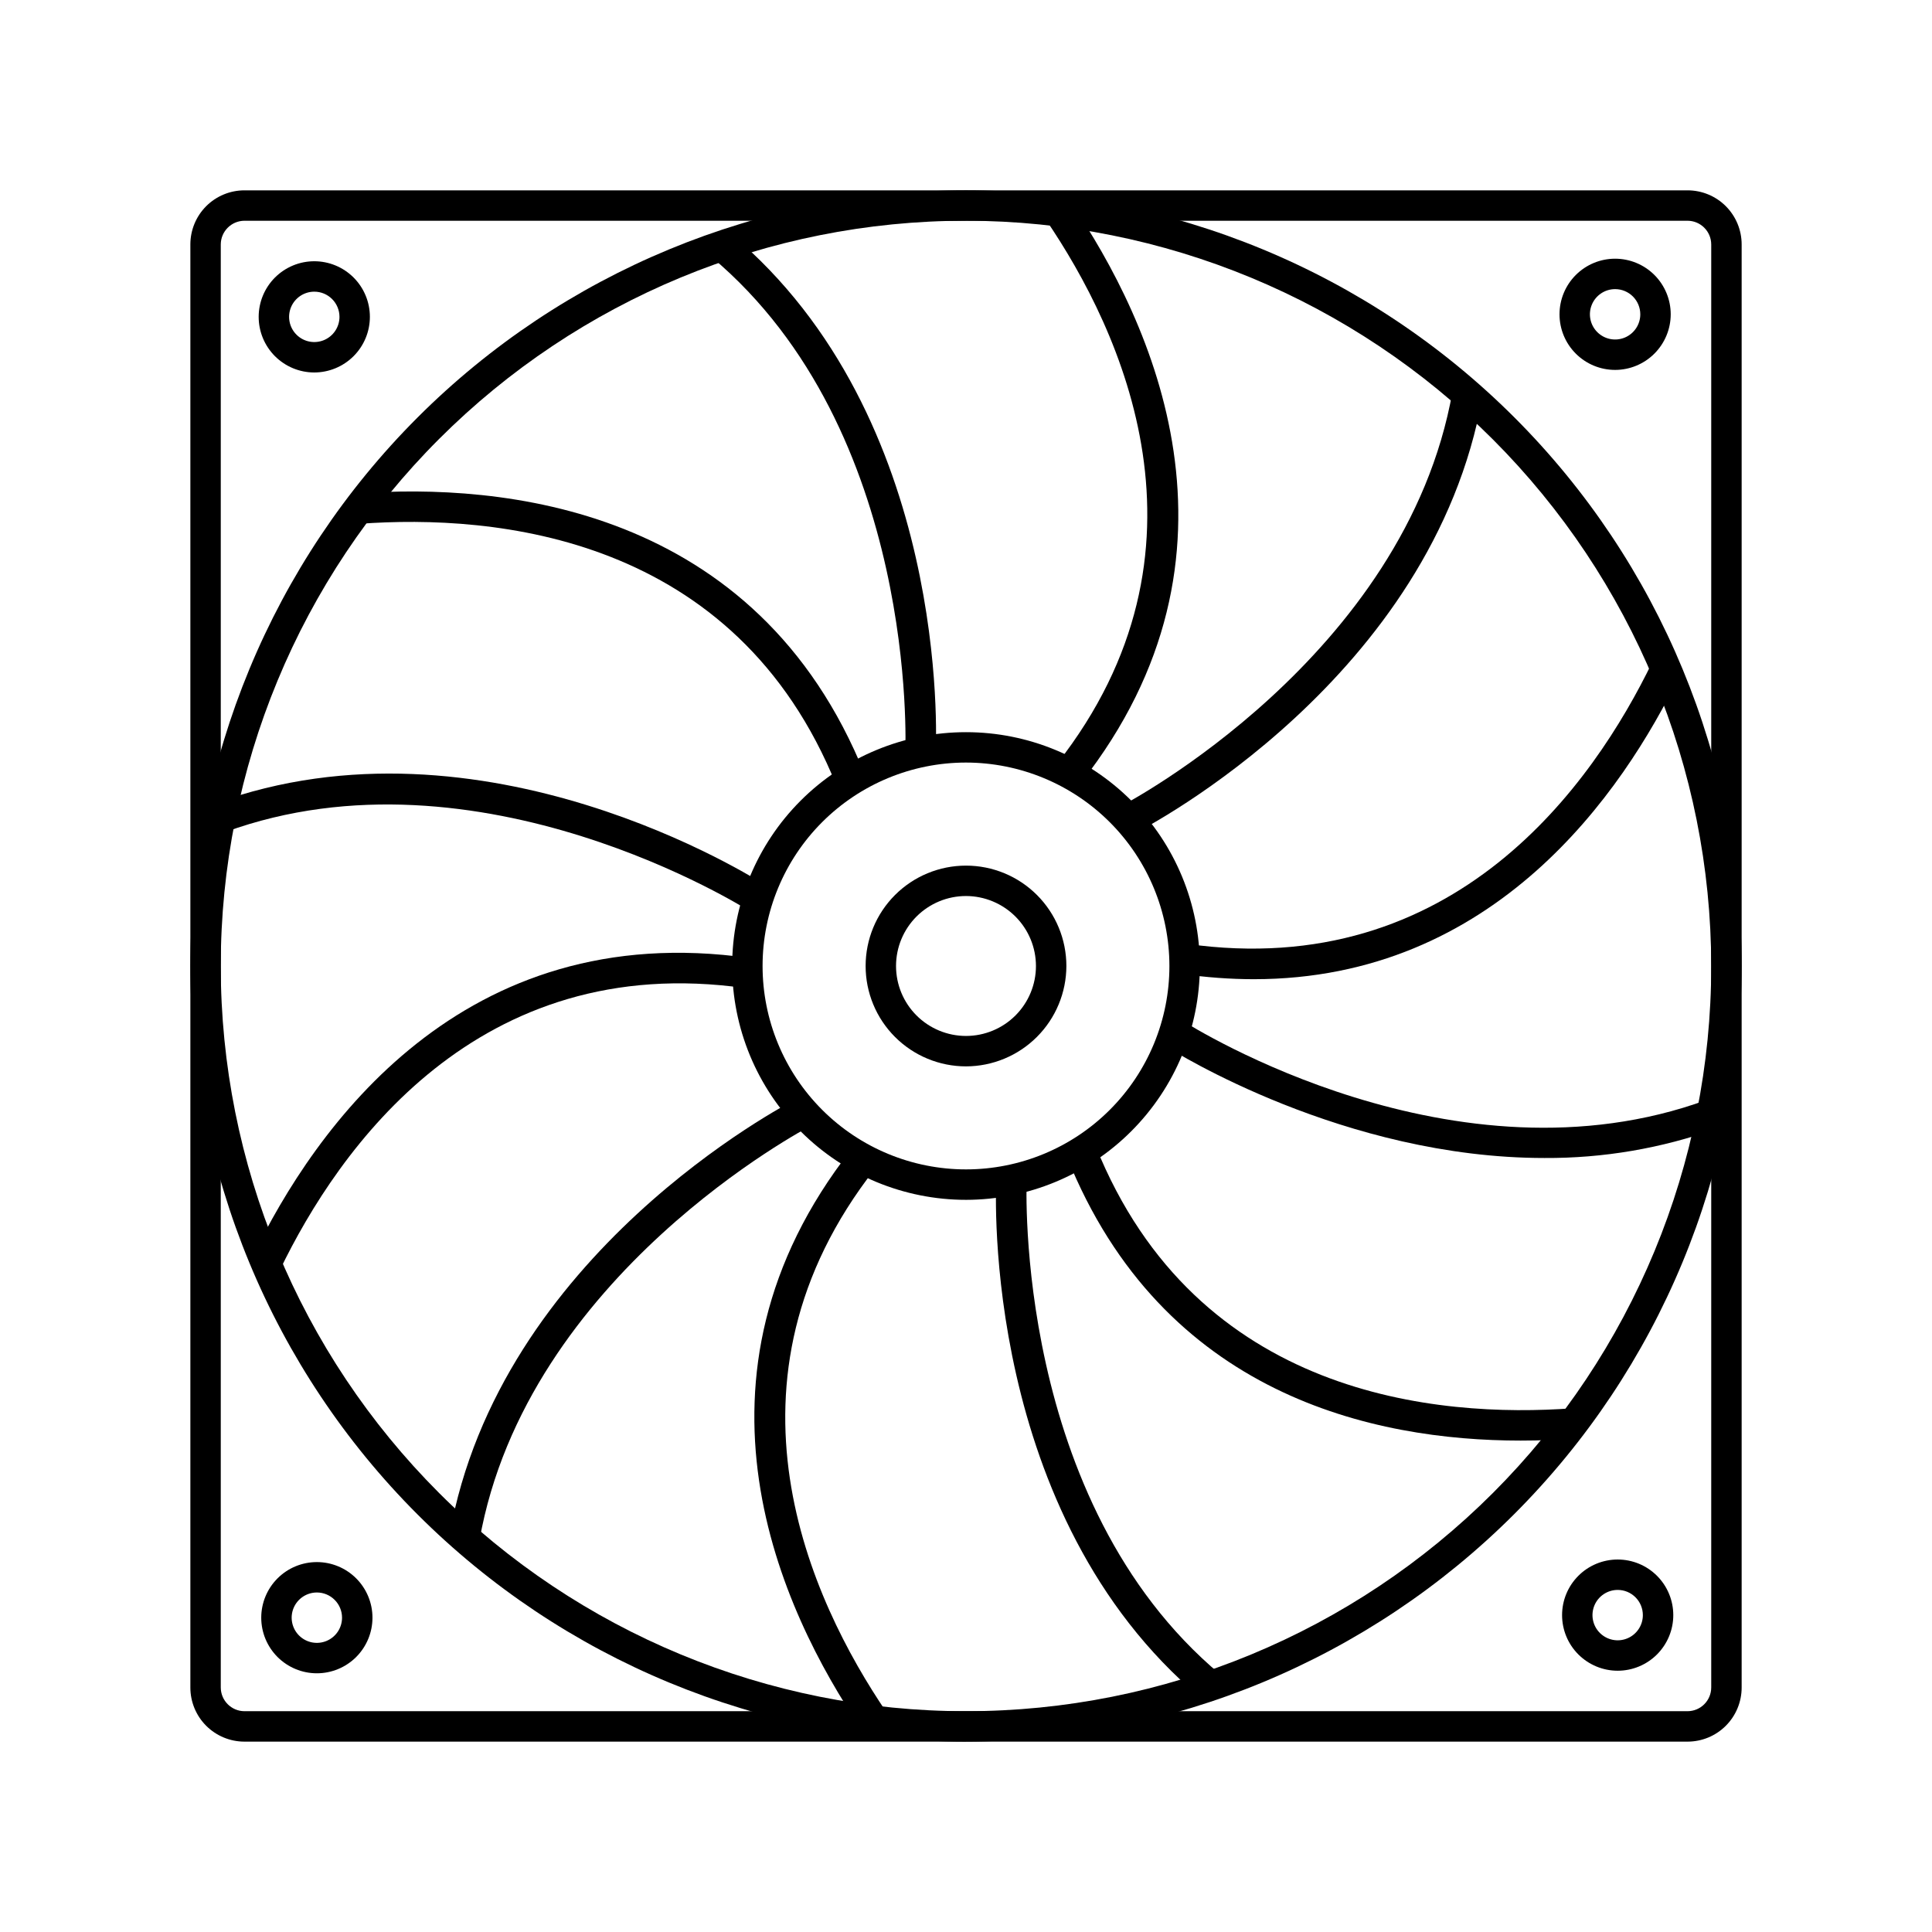
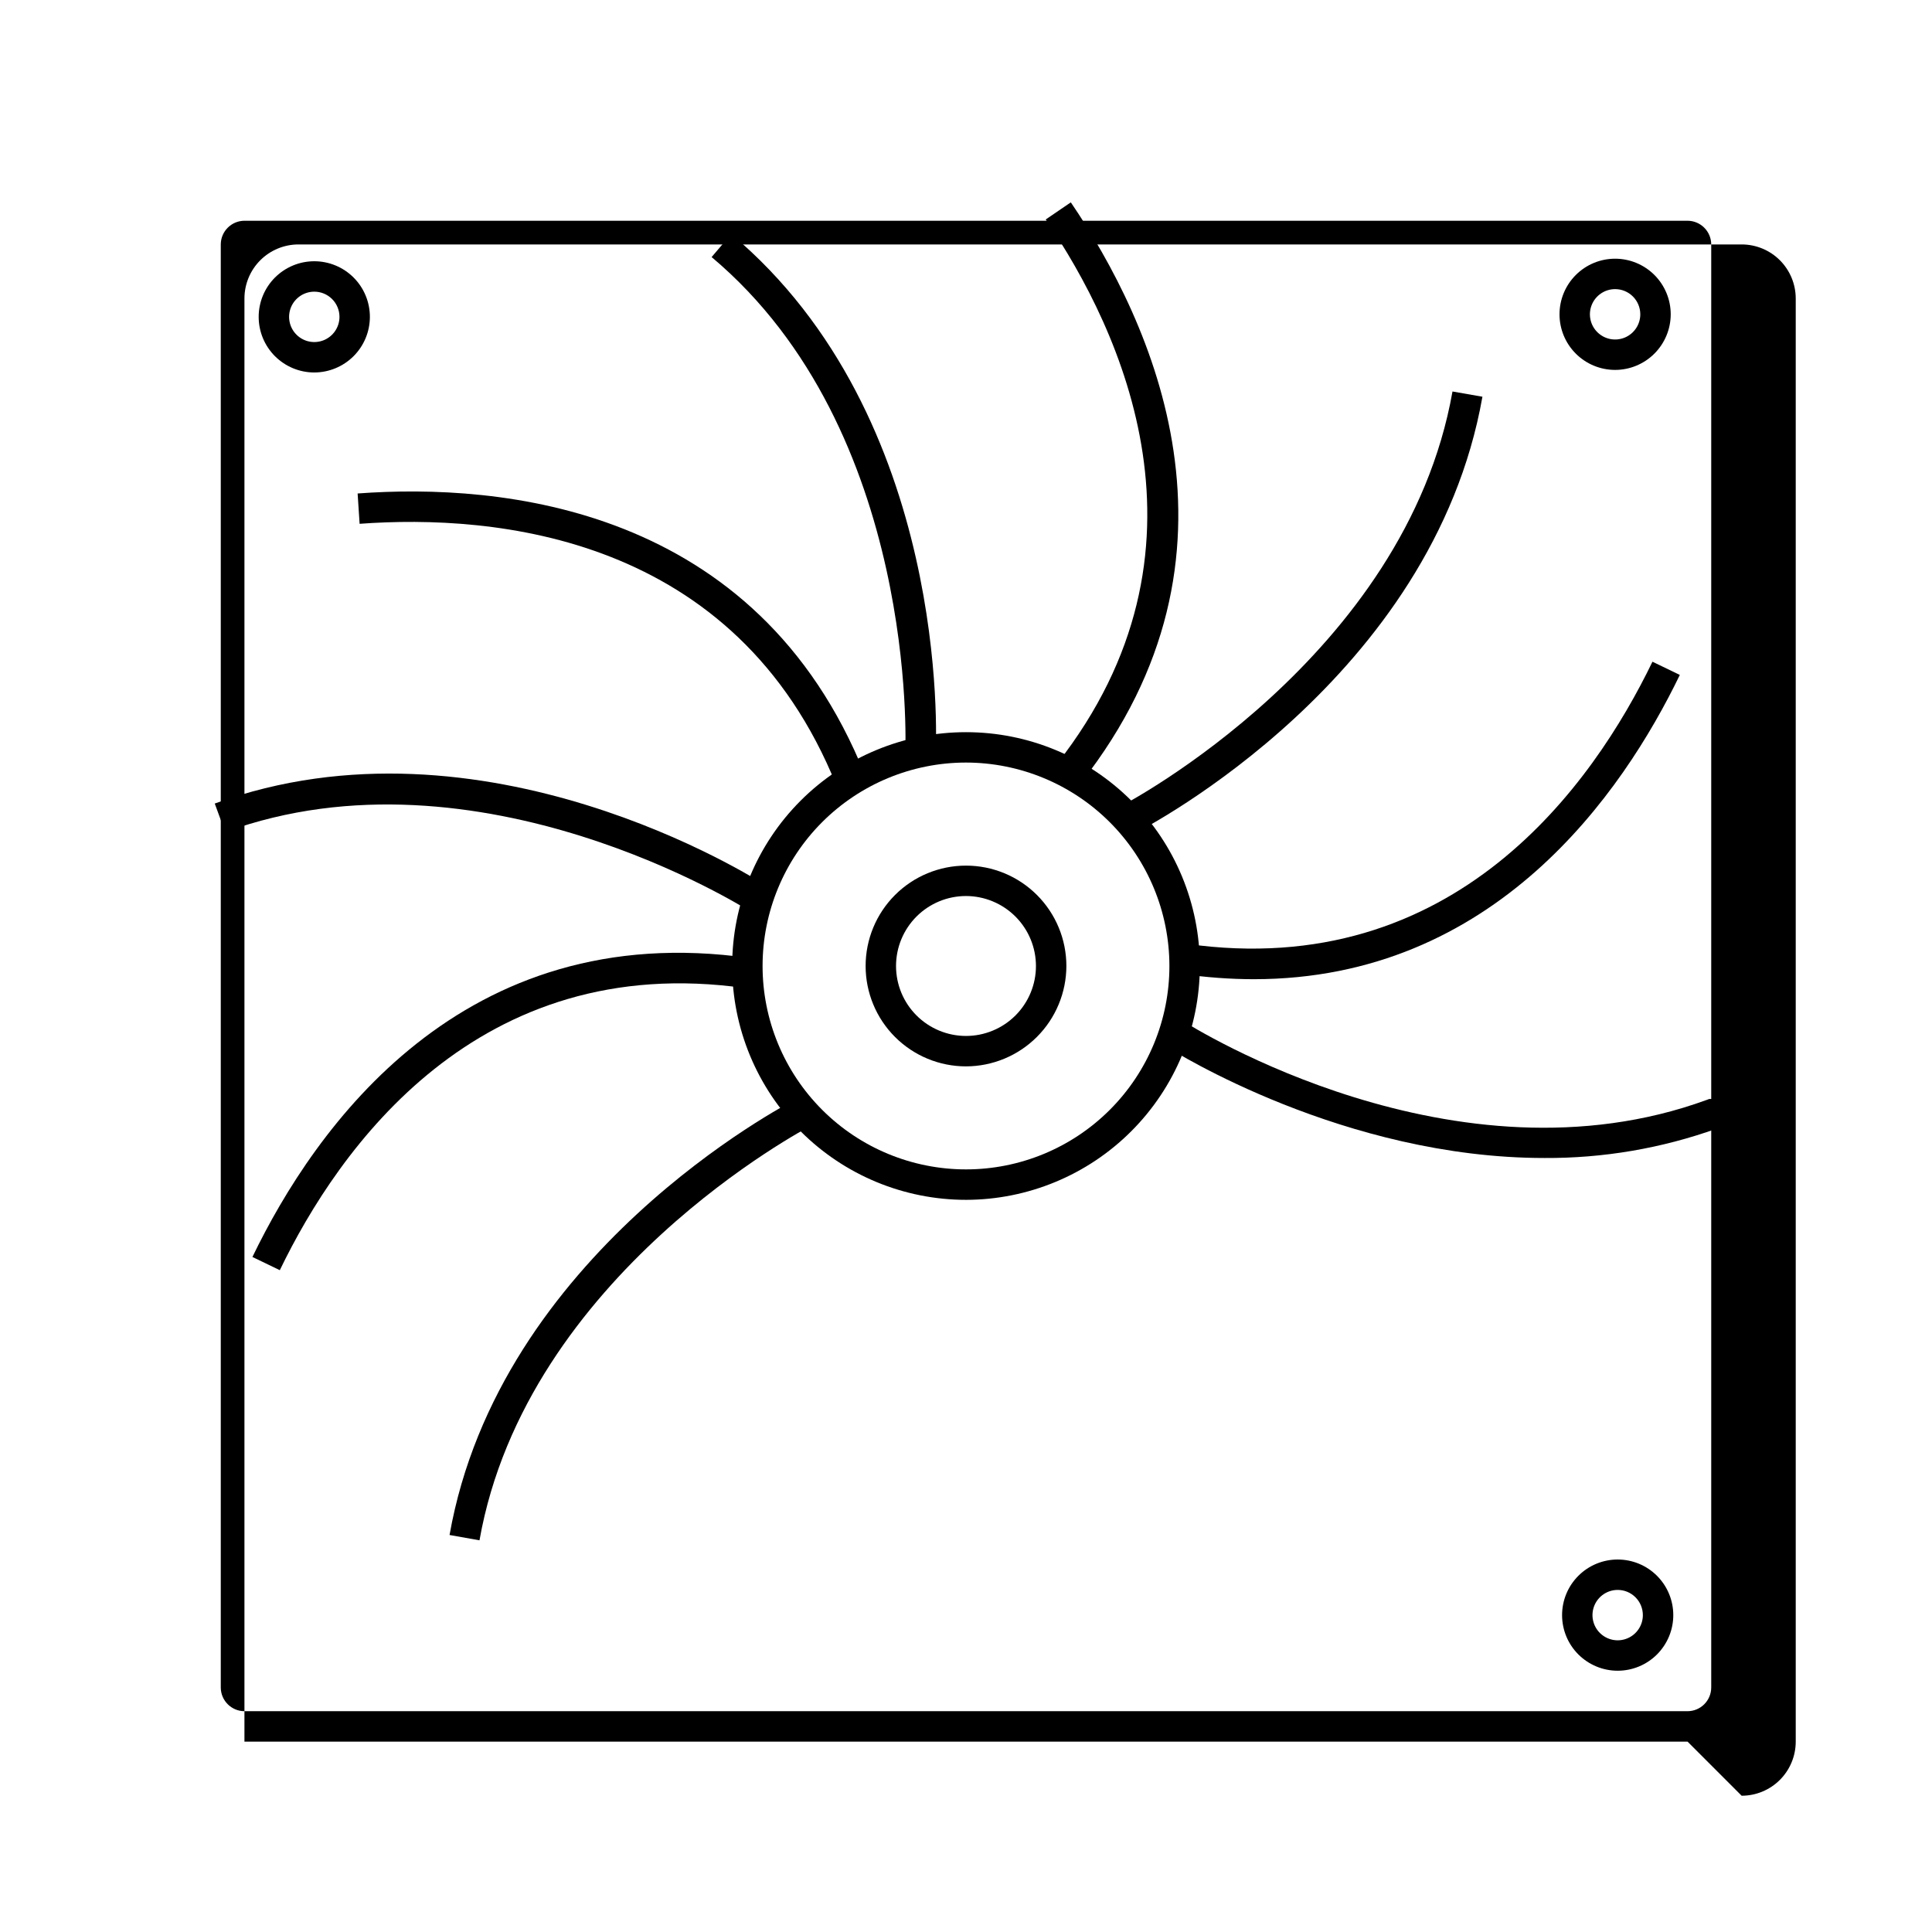
<svg xmlns="http://www.w3.org/2000/svg" fill="#000000" width="800px" height="800px" version="1.1" viewBox="144 144 512 512">
  <g>
-     <path d="m591.22 605.55h-382.44c-3.801 0-7.445-1.512-10.137-4.199-2.688-2.688-4.195-6.336-4.195-10.137v-382.44c0-3.801 1.508-7.445 4.195-10.137 2.691-2.688 6.336-4.195 10.137-4.195h382.44c3.801 0 7.449 1.508 10.137 4.195 2.688 2.691 4.199 6.336 4.199 10.137v382.44c0 3.801-1.512 7.449-4.199 10.137s-6.336 4.199-10.137 4.199zm-382.44-403.05c-3.457 0.016-6.258 2.816-6.273 6.273v382.44c0.016 3.461 2.816 6.258 6.273 6.273h382.44c3.461-0.016 6.258-2.812 6.273-6.273v-382.44c-0.016-3.457-2.812-6.258-6.273-6.273z" />
-     <path d="m400 605.55c-54.52 0-106.8-21.66-145.35-60.207-38.547-38.551-60.203-90.832-60.203-145.35 0-54.52 21.656-106.8 60.203-145.35 38.551-38.547 90.832-60.203 145.35-60.203 54.516 0 106.8 21.656 145.35 60.203 38.547 38.551 60.207 90.832 60.207 145.35-0.07 54.496-21.746 106.74-60.281 145.27-38.535 38.535-90.777 60.211-145.27 60.281zm0-403.05v-0.004c-52.379 0-102.61 20.809-139.65 57.848-37.039 37.035-57.848 87.27-57.848 139.65s20.809 102.61 57.848 139.65c37.035 37.035 87.27 57.844 139.65 57.844s102.61-20.809 139.65-57.844c37.035-37.039 57.844-87.27 57.844-139.65-0.059-52.363-20.887-102.56-57.91-139.59-37.023-37.023-87.223-57.848-139.58-57.91z" />
+     <path d="m591.22 605.55h-382.44v-382.44c0-3.801 1.508-7.445 4.195-10.137 2.691-2.688 6.336-4.195 10.137-4.195h382.44c3.801 0 7.449 1.508 10.137 4.195 2.688 2.691 4.199 6.336 4.199 10.137v382.44c0 3.801-1.512 7.449-4.199 10.137s-6.336 4.199-10.137 4.199zm-382.44-403.05c-3.457 0.016-6.258 2.816-6.273 6.273v382.44c0.016 3.461 2.816 6.258 6.273 6.273h382.44c3.461-0.016 6.258-2.812 6.273-6.273v-382.44c-0.016-3.457-2.812-6.258-6.273-6.273z" />
    <path d="m400 461.97c-16.438 0-32.199-6.531-43.82-18.152-11.621-11.621-18.148-27.383-18.148-43.816 0-16.438 6.527-32.199 18.148-43.82 11.621-11.621 27.383-18.148 43.82-18.148 16.434 0 32.195 6.527 43.816 18.148 11.621 11.621 18.152 27.383 18.152 43.82-0.023 16.426-6.559 32.18-18.176 43.793-11.613 11.617-27.367 18.152-43.793 18.176zm0-115.88v-0.004c-14.297 0-28.012 5.68-38.121 15.789s-15.789 23.824-15.789 38.121 5.68 28.008 15.789 38.117c10.109 10.109 23.824 15.789 38.121 15.789s28.008-5.68 38.117-15.789c10.109-10.109 15.789-23.82 15.789-38.117-0.012-14.293-5.699-28-15.805-38.105-10.105-10.105-23.809-15.789-38.102-15.805z" />
    <path d="m430.5 351.41-6.348-5.039c44.336-56.527 17.129-114.62-3.023-144.21l6.648-4.535c21.414 31.488 50.309 93.23 2.723 153.79z" />
    <path d="m391.96 343.52-8.035-0.402c0-0.855 3.5-84.918-51.34-130.99l5.191-6.094c57.938 48.594 54.387 133.89 54.184 137.49z" />
    <path d="m365.71 352.29c-26.754-66.605-90.688-72.094-126.41-69.477l-0.527-8.035c37.785-2.797 105.8 3.148 134.41 74.488z" />
    <path d="m342.71 385.49c-0.707-0.48-71.816-45.52-139.03-20.984l-2.769-7.559c71.039-25.945 143.13 19.801 146.11 21.766z" />
    <path d="m218.15 480.61-7.254-3.5c16.551-34.285 55.594-90.109 131.75-79.227l-1.133 7.984c-70.988-10.125-107.77 42.473-123.36 74.742z" />
    <path d="m271.07 552.2-7.934-1.41c13.148-74.438 88.77-113.94 91.969-115.57l3.68 7.18c-0.758 0.43-75.27 39.371-87.715 109.8z" />
-     <path d="m372.29 602.28c-21.363-31.438-50.105-93.203-2.695-153.66l6.348 5.039c-44.234 56.426-17.105 114.54 3.023 144.16z" />
-     <path d="m462.22 593.96c-57.938-48.566-54.387-133.86-54.184-137.46l8.035 0.402c0 0.832-3.5 84.918 51.34 130.86z" />
-     <path d="m546.96 525.77c-38.844 0-94.816-11.965-120.16-75.043l7.559-2.996c26.777 66.578 90.688 72.094 126.41 69.477l0.578 8.035c-4.484 0.328-9.297 0.527-14.383 0.527z" />
    <path d="m553.28 450.88c-53.051 0-97.914-28.086-100.31-29.598l2.141-3.375 0.004-4.059h1.184l1.031 0.629c2.922 1.863 72.348 45.344 138.98 21.008l0.656-0.25h0.707v4.106l1.359 3.727-0.004 0.004c-14.672 5.258-30.156 7.902-45.746 7.809z" />
    <path d="m476.25 403.5c-6.324-0.016-12.637-0.48-18.895-1.387l1.133-7.984c71.113 10.078 107.82-42.496 123.43-74.766l7.254 3.5c-15.137 31.289-49.066 80.637-112.93 80.637z" />
    <path d="m444.89 364.73-3.68-7.18c0.754-0.379 75.27-39.371 87.715-109.8l7.934 1.387c-13.148 74.512-88.77 114.01-91.969 115.6z" />
    <path d="m227.29 242.71c-3.91 0-7.656-1.555-10.422-4.316-2.762-2.766-4.316-6.512-4.316-10.422s1.555-7.656 4.316-10.422c2.766-2.762 6.512-4.316 10.422-4.316 3.906 0 7.656 1.555 10.418 4.316 2.766 2.766 4.316 6.512 4.316 10.422-0.004 3.906-1.559 7.652-4.32 10.414-2.766 2.762-6.508 4.316-10.414 4.324zm0-21.41v-0.004c-2.699 0-5.133 1.625-6.168 4.121-1.031 2.496-0.461 5.367 1.449 7.273 1.906 1.91 4.777 2.481 7.273 1.449 2.492-1.035 4.121-3.469 4.121-6.168 0-1.77-0.703-3.469-1.957-4.719-1.25-1.254-2.949-1.957-4.719-1.957z" />
    <path d="m572.7 586.76c-3.906 0-7.656-1.555-10.418-4.316-2.766-2.766-4.316-6.512-4.316-10.422 0-3.906 1.551-7.656 4.316-10.418 2.762-2.766 6.512-4.316 10.418-4.316 3.91 0 7.656 1.551 10.422 4.316 2.762 2.762 4.316 6.512 4.316 10.418 0 3.91-1.555 7.656-4.316 10.422-2.766 2.762-6.512 4.316-10.422 4.316zm0-21.41v-0.004c-2.699 0-5.133 1.629-6.168 4.121-1.031 2.496-0.461 5.367 1.449 7.277 1.91 1.906 4.781 2.481 7.273 1.445 2.496-1.031 4.121-3.469 4.121-6.168 0-1.77-0.703-3.469-1.953-4.719-1.254-1.254-2.949-1.957-4.723-1.957z" />
    <path d="m572.02 242.03c-3.906 0-7.656-1.551-10.418-4.316-2.766-2.762-4.316-6.512-4.316-10.418 0-3.91 1.551-7.656 4.316-10.422 2.762-2.762 6.512-4.316 10.418-4.316 3.91 0 7.656 1.555 10.422 4.316 2.762 2.766 4.316 6.512 4.316 10.422-0.008 3.906-1.562 7.648-4.324 10.414-2.762 2.762-6.508 4.316-10.414 4.32zm0-21.41c-2.699 0-5.133 1.625-6.168 4.121-1.031 2.496-0.461 5.367 1.449 7.273 1.91 1.91 4.781 2.481 7.273 1.449 2.496-1.035 4.121-3.469 4.121-6.168 0-1.77-0.703-3.469-1.953-4.719-1.254-1.254-2.953-1.957-4.723-1.957z" />
-     <path d="m227.97 587.44c-3.91 0-7.656-1.555-10.422-4.316-2.762-2.766-4.316-6.512-4.316-10.422 0-3.906 1.555-7.656 4.316-10.418 2.766-2.766 6.512-4.316 10.422-4.316s7.656 1.551 10.422 4.316c2.762 2.762 4.316 6.512 4.316 10.418 0 3.91-1.555 7.656-4.316 10.422-2.766 2.762-6.512 4.316-10.422 4.316zm0-21.41v-0.004c-2.699 0-5.133 1.629-6.168 4.121-1.031 2.496-0.461 5.367 1.449 7.277 1.906 1.906 4.777 2.481 7.273 1.445 2.496-1.031 4.121-3.465 4.121-6.168 0-1.77-0.703-3.469-1.957-4.719-1.25-1.254-2.949-1.957-4.719-1.957z" />
    <path d="m400 426.6c-7.055 0-13.824-2.805-18.812-7.793-4.988-4.988-7.789-11.754-7.789-18.809s2.801-13.824 7.789-18.812 11.758-7.789 18.812-7.789 13.82 2.801 18.809 7.789c4.988 4.988 7.793 11.758 7.793 18.812-0.016 7.051-2.82 13.809-7.809 18.793-4.984 4.988-11.742 7.793-18.793 7.809zm0-45.141v-0.004c-4.918 0-9.633 1.953-13.113 5.43-3.477 3.481-5.43 8.195-5.43 13.113 0 4.914 1.953 9.633 5.43 13.109 3.481 3.477 8.195 5.43 13.113 5.43 4.914 0 9.633-1.953 13.109-5.43s5.43-8.195 5.43-13.109c-0.008-4.918-1.961-9.629-5.438-13.105-3.477-3.473-8.188-5.43-13.102-5.438z" />
  </g>
</svg>